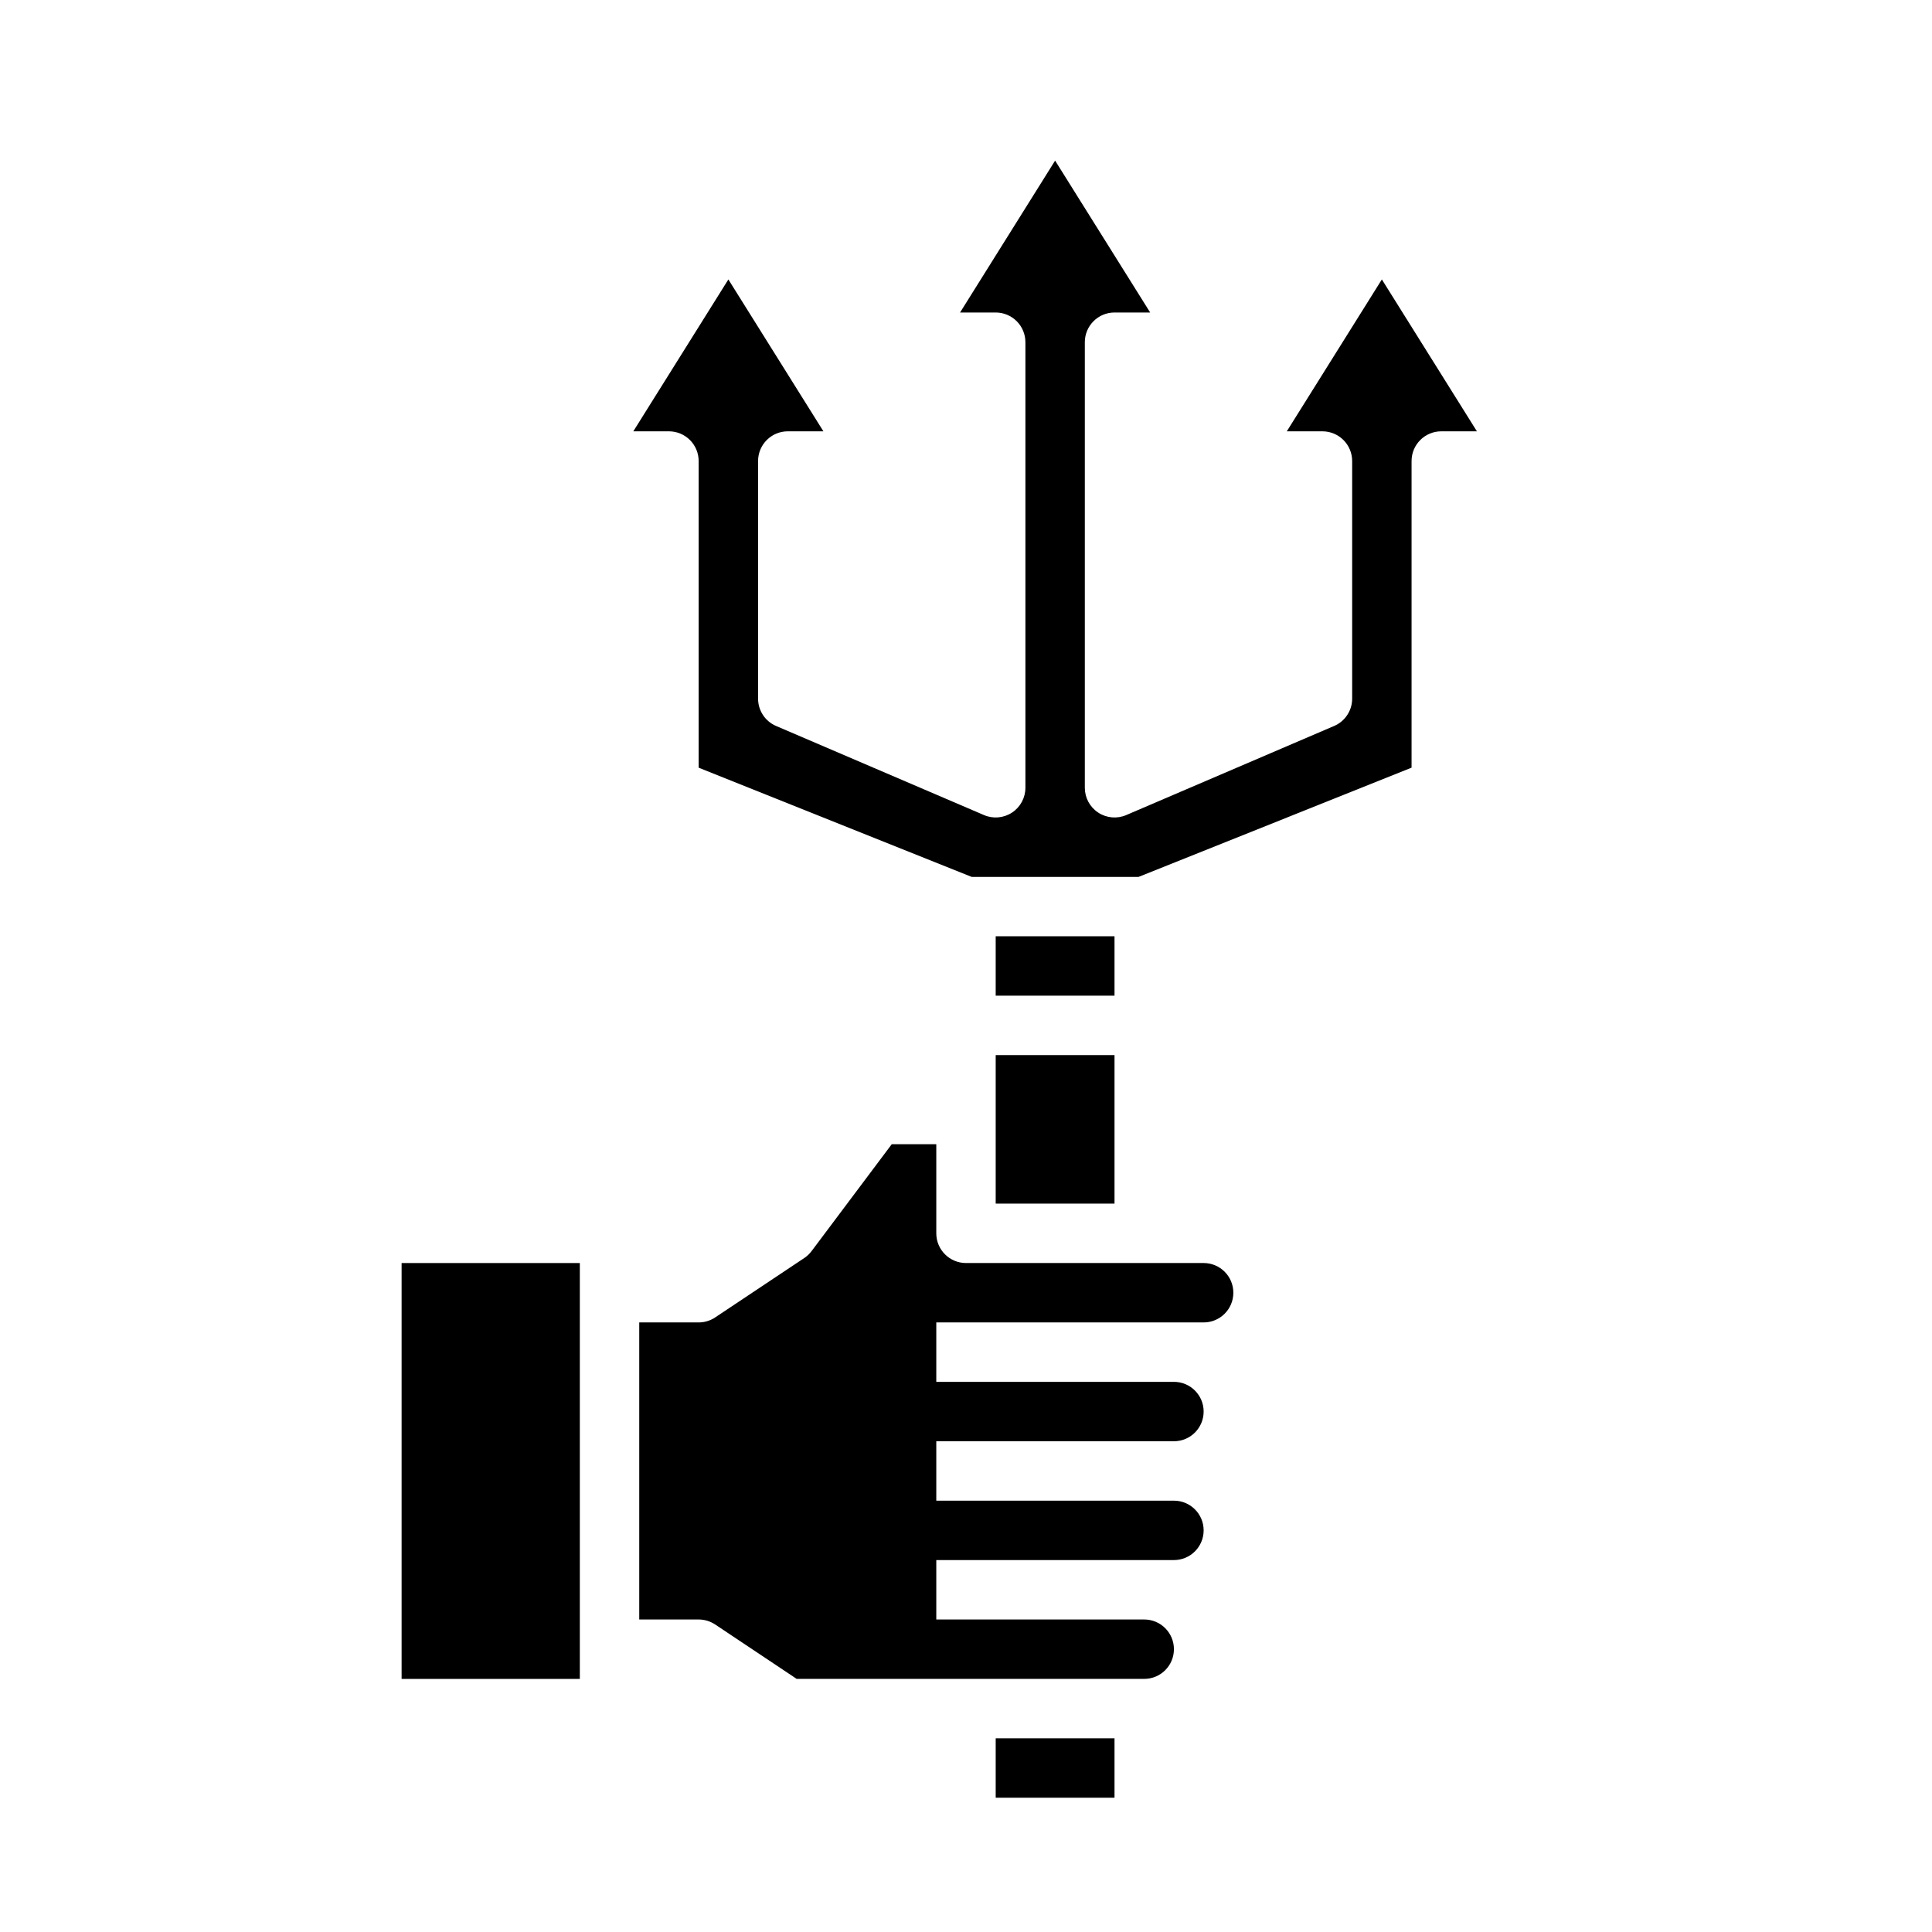
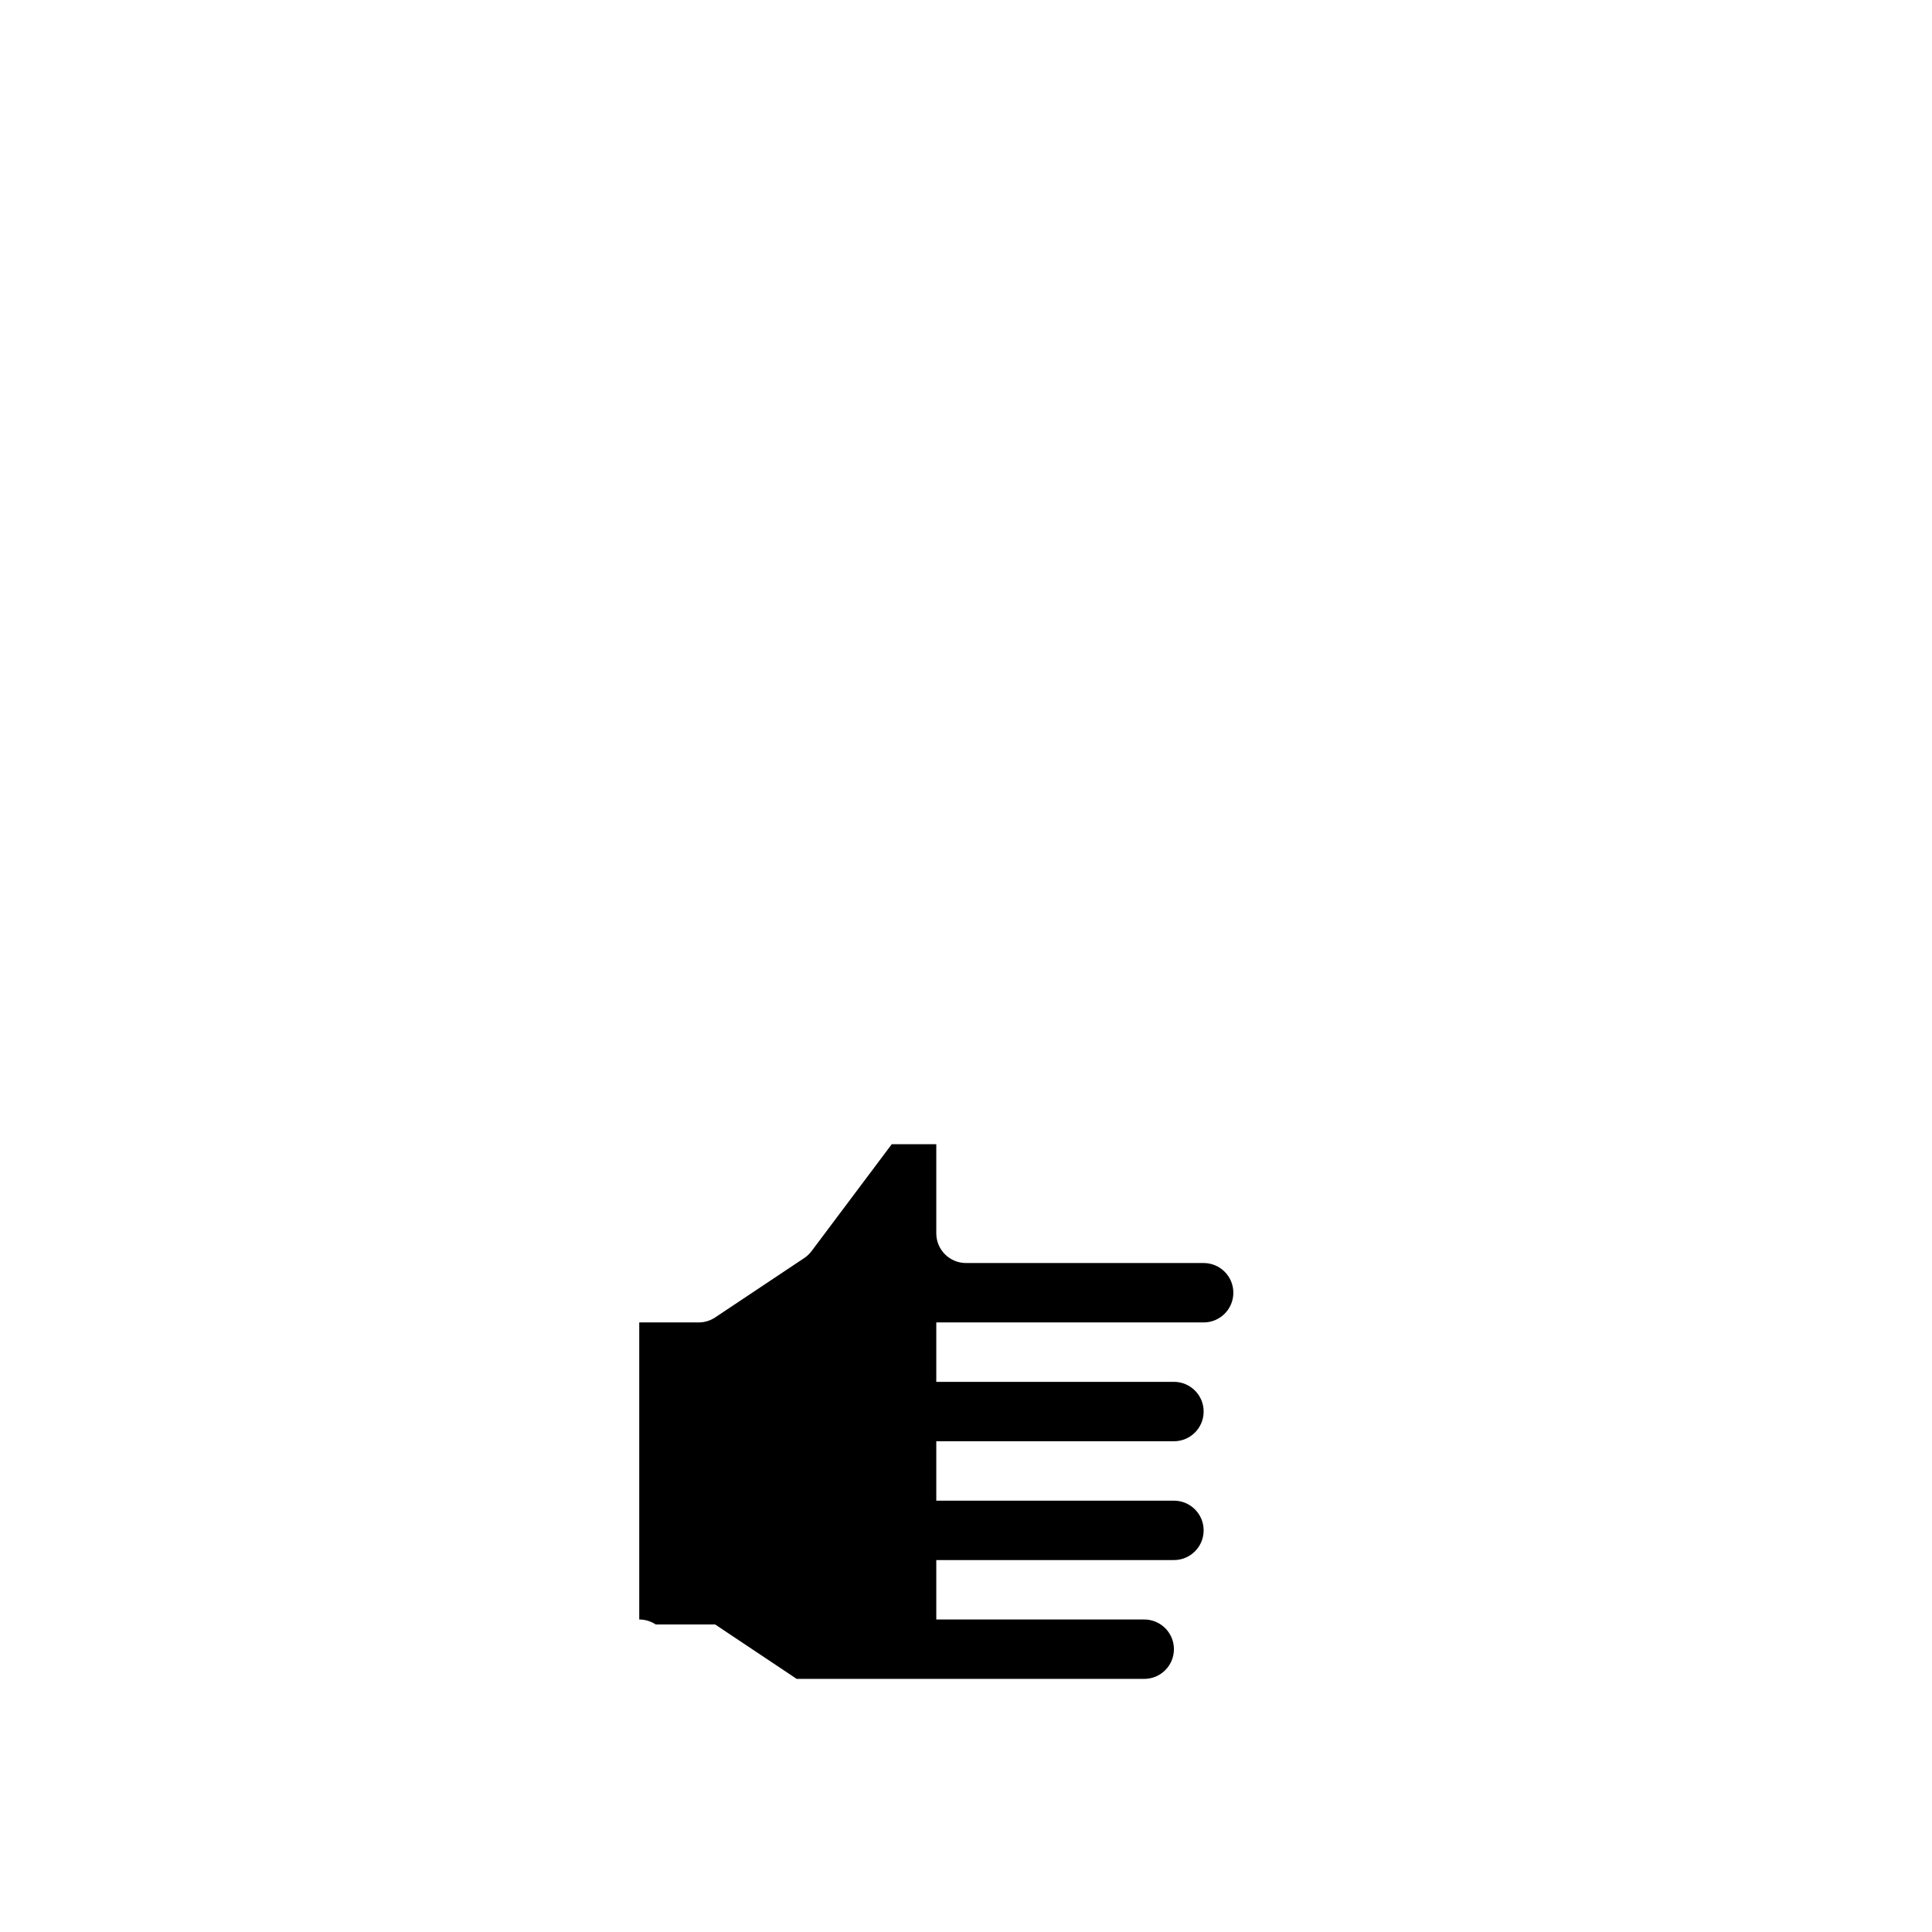
<svg xmlns="http://www.w3.org/2000/svg" fill="#000000" width="800px" height="800px" version="1.1" viewBox="144 144 512 512">
  <g>
-     <path d="m407.87 604.67h31.488v15.742h-31.488z" />
-     <path d="m333.52 574.5 21.609 14.422h92.102c4.348 0 7.871-3.523 7.871-7.871 0-4.348-3.523-7.871-7.871-7.871h-55.105v-15.746h62.977c4.348 0 7.875-3.523 7.875-7.871s-3.527-7.871-7.875-7.871h-62.977v-15.746h62.977c4.348 0 7.875-3.523 7.875-7.871s-3.527-7.871-7.875-7.871h-62.977v-15.746h70.852c4.348 0 7.871-3.523 7.871-7.871s-3.523-7.871-7.871-7.871h-62.977c-4.348 0-7.875-3.523-7.875-7.871v-23.617h-11.805l-21.254 28.34h-0.004c-0.535 0.715-1.184 1.332-1.926 1.824l-23.617 15.742v0.004c-1.297 0.859-2.816 1.32-4.371 1.32h-15.742v78.723h15.742c1.555 0 3.074 0.461 4.371 1.32z" />
-     <path d="m250.43 478.72h47.23v110.21h-47.23z" />
-     <path d="m407.87 423.61h31.488v39.359h-31.488z" />
-     <path d="m407.87 392.12h31.488v15.742h-31.488z" />
-     <path d="m518.08 266.18c0-4.348 3.523-7.875 7.871-7.875h9.445l-25.188-40.25-25.191 40.25h9.445c2.09 0 4.094 0.832 5.566 2.309 1.477 1.477 2.309 3.477 2.309 5.566v62.977-0.004c0 3.148-1.879 5.996-4.773 7.234l-55.105 23.617h0.004c-2.434 1.043-5.227 0.793-7.434-0.664-2.211-1.453-3.539-3.922-3.539-6.57v-118.08c0-4.348 3.523-7.875 7.871-7.875h9.445l-25.191-40.25-25.188 40.25h9.445c2.086 0 4.09 0.832 5.566 2.309 1.477 1.477 2.305 3.477 2.305 5.566v118.08c0 2.648-1.328 5.117-3.539 6.57-2.207 1.457-5.004 1.707-7.434 0.664l-55.105-23.617c-2.894-1.238-4.769-4.086-4.769-7.234v-62.973c0-4.348 3.523-7.875 7.871-7.875h9.445l-25.188-40.25-25.191 40.25h9.445c2.09 0 4.09 0.832 5.566 2.309s2.305 3.477 2.305 5.566v81.262l72.363 28.945h44.211l72.355-28.945z" />
+     <path d="m333.52 574.5 21.609 14.422h92.102c4.348 0 7.871-3.523 7.871-7.871 0-4.348-3.523-7.871-7.871-7.871h-55.105v-15.746h62.977c4.348 0 7.875-3.523 7.875-7.871s-3.527-7.871-7.875-7.871h-62.977v-15.746h62.977c4.348 0 7.875-3.523 7.875-7.871s-3.527-7.871-7.875-7.871h-62.977v-15.746h70.852c4.348 0 7.871-3.523 7.871-7.871s-3.523-7.871-7.871-7.871h-62.977c-4.348 0-7.875-3.523-7.875-7.871v-23.617h-11.805l-21.254 28.34h-0.004c-0.535 0.715-1.184 1.332-1.926 1.824l-23.617 15.742v0.004c-1.297 0.859-2.816 1.32-4.371 1.32h-15.742v78.723c1.555 0 3.074 0.461 4.371 1.32z" />
  </g>
</svg>